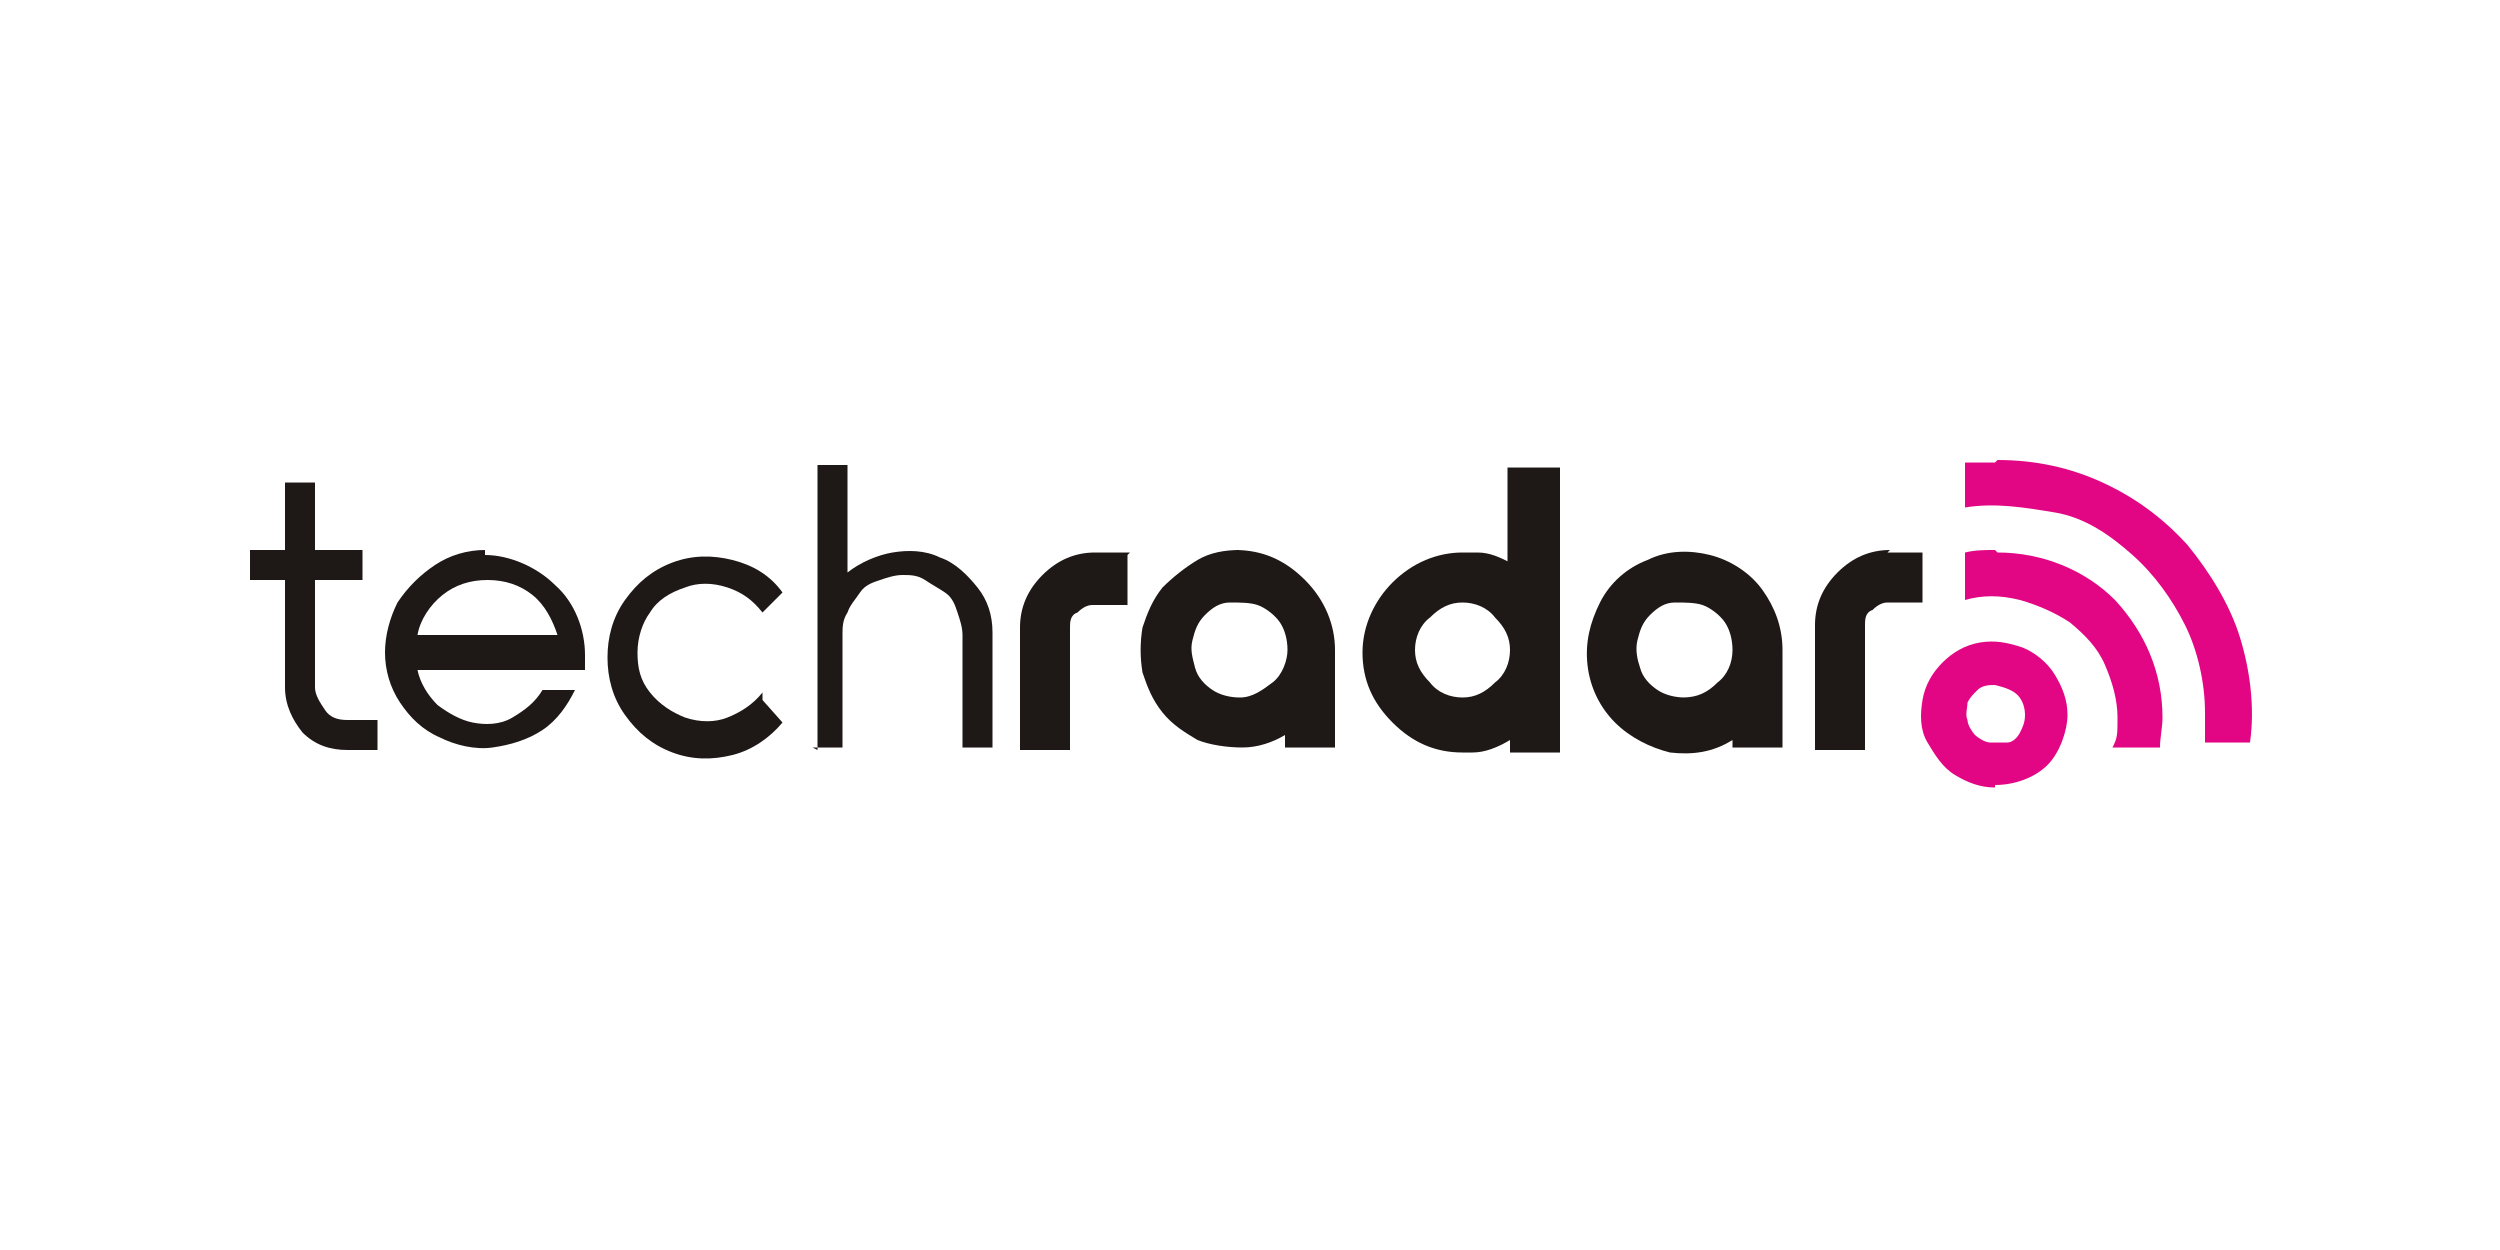
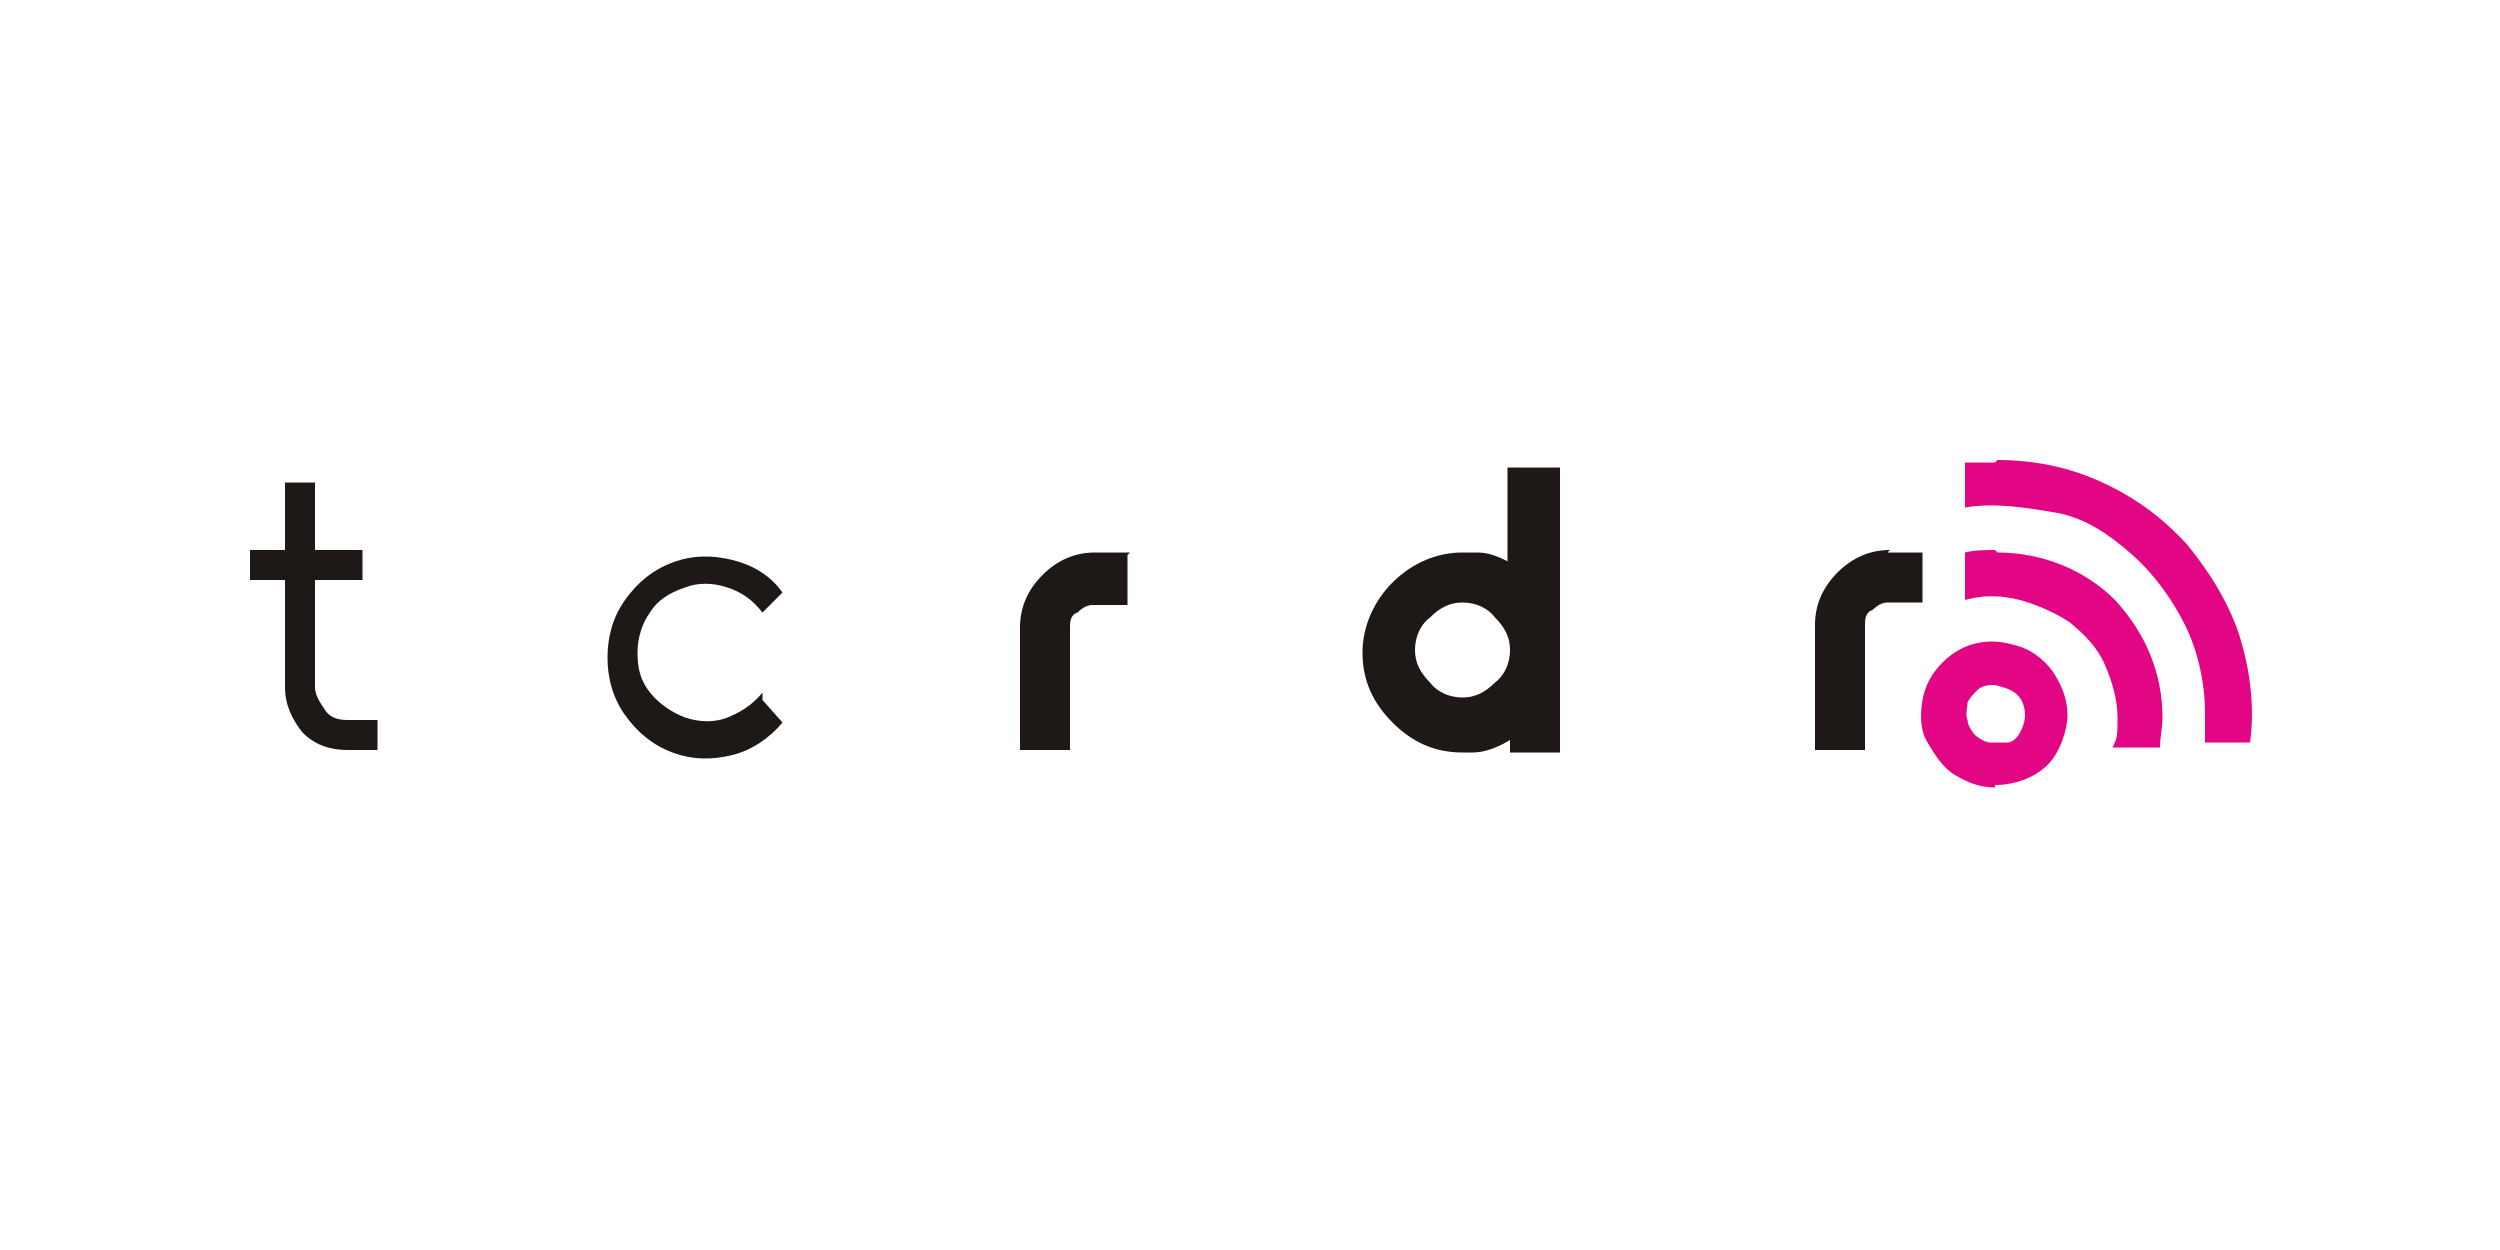
<svg xmlns="http://www.w3.org/2000/svg" viewBox="0 0 100 50" version="1.1">
  <defs>
    <style>
      .cls-1 {
        fill: #e30684;
      }

      .cls-2 {
        fill: #1e1816;
      }
    </style>
  </defs>
  <g>
    <g id="Logos">
-       <path d="M85,29.9h0,0,0Z" class="cls-1" />
      <path d="M79.8,31.5c-.6,0-1.1-.2-1.6-.5-.5-.3-.8-.8-1.1-1.3s-.3-1.1-.2-1.7c.1-.6.4-1.1.8-1.5.4-.4.9-.7,1.5-.8.6-.1,1.1,0,1.7.2.5.2,1,.6,1.3,1.1s.5,1,.5,1.6-.3,1.5-.8,2-1.3.8-2.1.8h0ZM79.8,27.4c-.2,0-.5,0-.7.2s-.3.3-.4.5c0,.2-.1.5,0,.7,0,.2.2.5.3.6s.4.3.6.3c.2,0,.5,0,.7,0,.2,0,.4-.2.5-.4.1-.2.2-.4.2-.7s-.1-.6-.3-.8c-.2-.2-.5-.3-.9-.4Z" class="cls-1" />
      <path d="M79.8,18.5c-.4,0-.8,0-1.2,0v1.8c1.2-.2,2.4,0,3.6.2s2.2.9,3.1,1.7c.9.8,1.6,1.8,2.1,2.8s.8,2.3.8,3.5,0,.8,0,1.2h1.8c.2-1.4,0-2.9-.4-4.2s-1.2-2.6-2.1-3.7c-1-1.1-2.1-1.9-3.4-2.5-1.3-.6-2.7-.9-4.2-.9h0Z" class="cls-1" />
      <path d="M79.8,22c-.4,0-.8,0-1.2.1v1.9c.7-.2,1.4-.2,2.2,0,.7.2,1.4.5,2,.9.6.5,1.1,1,1.4,1.7s.5,1.4.5,2.1,0,.8-.2,1.2h1.9c0-.4.1-.8.1-1.2,0-1.8-.7-3.4-1.9-4.7-1.2-1.2-2.9-1.9-4.7-1.9h0Z" class="cls-1" />
      <path d="M45.2,22.1h-1.4c-.8,0-1.5.3-2.1.9s-.9,1.3-.9,2.1v4.9h2v-4.9c0-.2,0-.5.3-.6.2-.2.4-.3.6-.3h1.4v-2Z" class="cls-2" />
-       <path d="M49.6,27.9c-.4,0-.8-.1-1.1-.3s-.6-.5-.7-.9-.2-.7-.1-1.1.2-.7.5-1,.6-.5,1-.5.8,0,1.1.1c.3.1.7.4.9.7s.3.7.3,1.1-.2,1-.6,1.3-.8.6-1.3.6ZM49.6,22c-.6,0-1.2.1-1.7.4-.5.3-1,.7-1.4,1.1-.4.5-.6,1-.8,1.6-.1.6-.1,1.2,0,1.8.2.6.4,1.1.8,1.6.4.5.9.8,1.4,1.1.5.2,1.2.3,1.8.3s1.2-.2,1.7-.5v.5h2v-3.9h0c0-1-.4-2-1.2-2.8s-1.7-1.2-2.8-1.2h0Z" class="cls-2" />
      <path d="M30.5,27.7c-.4.5-.9.8-1.4,1s-1.1.2-1.7,0c-.5-.2-1-.5-1.4-1s-.5-1-.5-1.6.2-1.2.5-1.6c.3-.5.8-.8,1.4-1,.5-.2,1.1-.2,1.7,0,.6.2,1,.5,1.4,1h0c0,0,.8-.8.8-.8h0c-.5-.7-1.2-1.1-2-1.3-.8-.2-1.6-.2-2.4.1s-1.4.8-1.9,1.5c-.5.7-.7,1.5-.7,2.3s.2,1.6.7,2.3c.5.7,1.1,1.2,1.9,1.5.8.3,1.6.3,2.4.1.8-.2,1.5-.7,2-1.3h0s-.8-.9-.8-.9h0Z" class="cls-2" />
-       <path d="M19.4,22c-.7,0-1.4.2-2,.6-.6.4-1.1.9-1.5,1.5-.3.6-.5,1.3-.5,2,0,.7.2,1.4.6,2,.4.6.9,1.1,1.6,1.4.6.3,1.4.5,2.1.4s1.4-.3,2-.7,1-1,1.3-1.6h0c0,0-1.3,0-1.3,0h0c-.3.5-.7.8-1.2,1.1s-1.1.3-1.6.2-1-.4-1.4-.7c-.4-.4-.7-.9-.8-1.4h6.7c0-.2,0-.4,0-.6,0-1-.4-2.1-1.2-2.8-.7-.7-1.8-1.2-2.8-1.2ZM16.7,25.4c.1-.6.5-1.2,1-1.6.5-.4,1.1-.6,1.8-.6s1.3.2,1.8.6c.5.4.8,1,1,1.6h-5.5Z" class="cls-2" />
-       <path d="M32.5,29.9h1.2v-4.5c0-.3,0-.6.2-.9.1-.3.3-.5.5-.8s.5-.4.8-.5c.3-.1.6-.2.9-.2s.6,0,.9.2.5.3.8.5.4.5.5.8c.1.3.2.6.2.9v4.5h1.2v-4.6h0c0-.7-.2-1.3-.6-1.8s-.9-1-1.5-1.2c-.6-.3-1.3-.3-1.9-.2s-1.3.4-1.8.8v-4.3h-1.2v11.4h0Z" class="cls-2" />
      <path d="M11.4,22h-1.4v1.2h1.4v4.3c0,.7.3,1.3.7,1.8.5.5,1.1.7,1.8.7h1.2v-1.2h-1.2c-.4,0-.7-.1-.9-.4s-.4-.6-.4-.9v-4.3h1.9v-1.2h-1.9v-2.7h-1.2s0,2.7,0,2.7Z" class="cls-2" />
      <path d="M60.4,22.5c-.4-.2-.8-.4-1.3-.4,0,0,0,0-.1,0,0,0,0,0-.2,0,0,0-.2,0-.3,0h0c-1,0-2,.4-2.8,1.2-.7.7-1.2,1.7-1.2,2.8s.4,2,1.2,2.8,1.7,1.2,2.8,1.2h0c.1,0,.2,0,.4,0h0c.5,0,1-.2,1.5-.5v.5h2v-11.4h-2.1v4h0ZM60.4,26c0,.5-.2,1-.6,1.3-.4.4-.8.6-1.3.6s-1-.2-1.3-.6c-.4-.4-.6-.8-.6-1.3s.2-1,.6-1.3c.4-.4.8-.6,1.3-.6s1,.2,1.3.6c.4.4.6.8.6,1.3h0Z" class="cls-2" />
-       <path d="M69.3,29.9h2v-3.9c0-.9-.3-1.7-.8-2.4-.5-.7-1.3-1.2-2.1-1.4s-1.7-.2-2.5.2c-.8.3-1.5.9-1.9,1.7-.4.8-.6,1.6-.5,2.5s.5,1.7,1.1,2.3,1.4,1,2.2,1.2c.9.1,1.7,0,2.5-.5v.5h0ZM67.4,27.9c-.4,0-.8-.1-1.1-.3s-.6-.5-.7-.9c-.1-.3-.2-.7-.1-1.1s.2-.7.5-1,.6-.5,1-.5.8,0,1.1.1c.3.1.7.4.9.7s.3.7.3,1.1h0c0,.5-.2,1-.6,1.3-.4.4-.8.6-1.4.6Z" class="cls-2" />
      <path d="M75.6,22c-.8,0-1.5.3-2.1.9s-.9,1.3-.9,2.1v5h2v-5c0-.2,0-.5.3-.6.2-.2.4-.3.6-.3h1.4v-2h-1.4Z" class="cls-2" />
    </g>
  </g>
</svg>